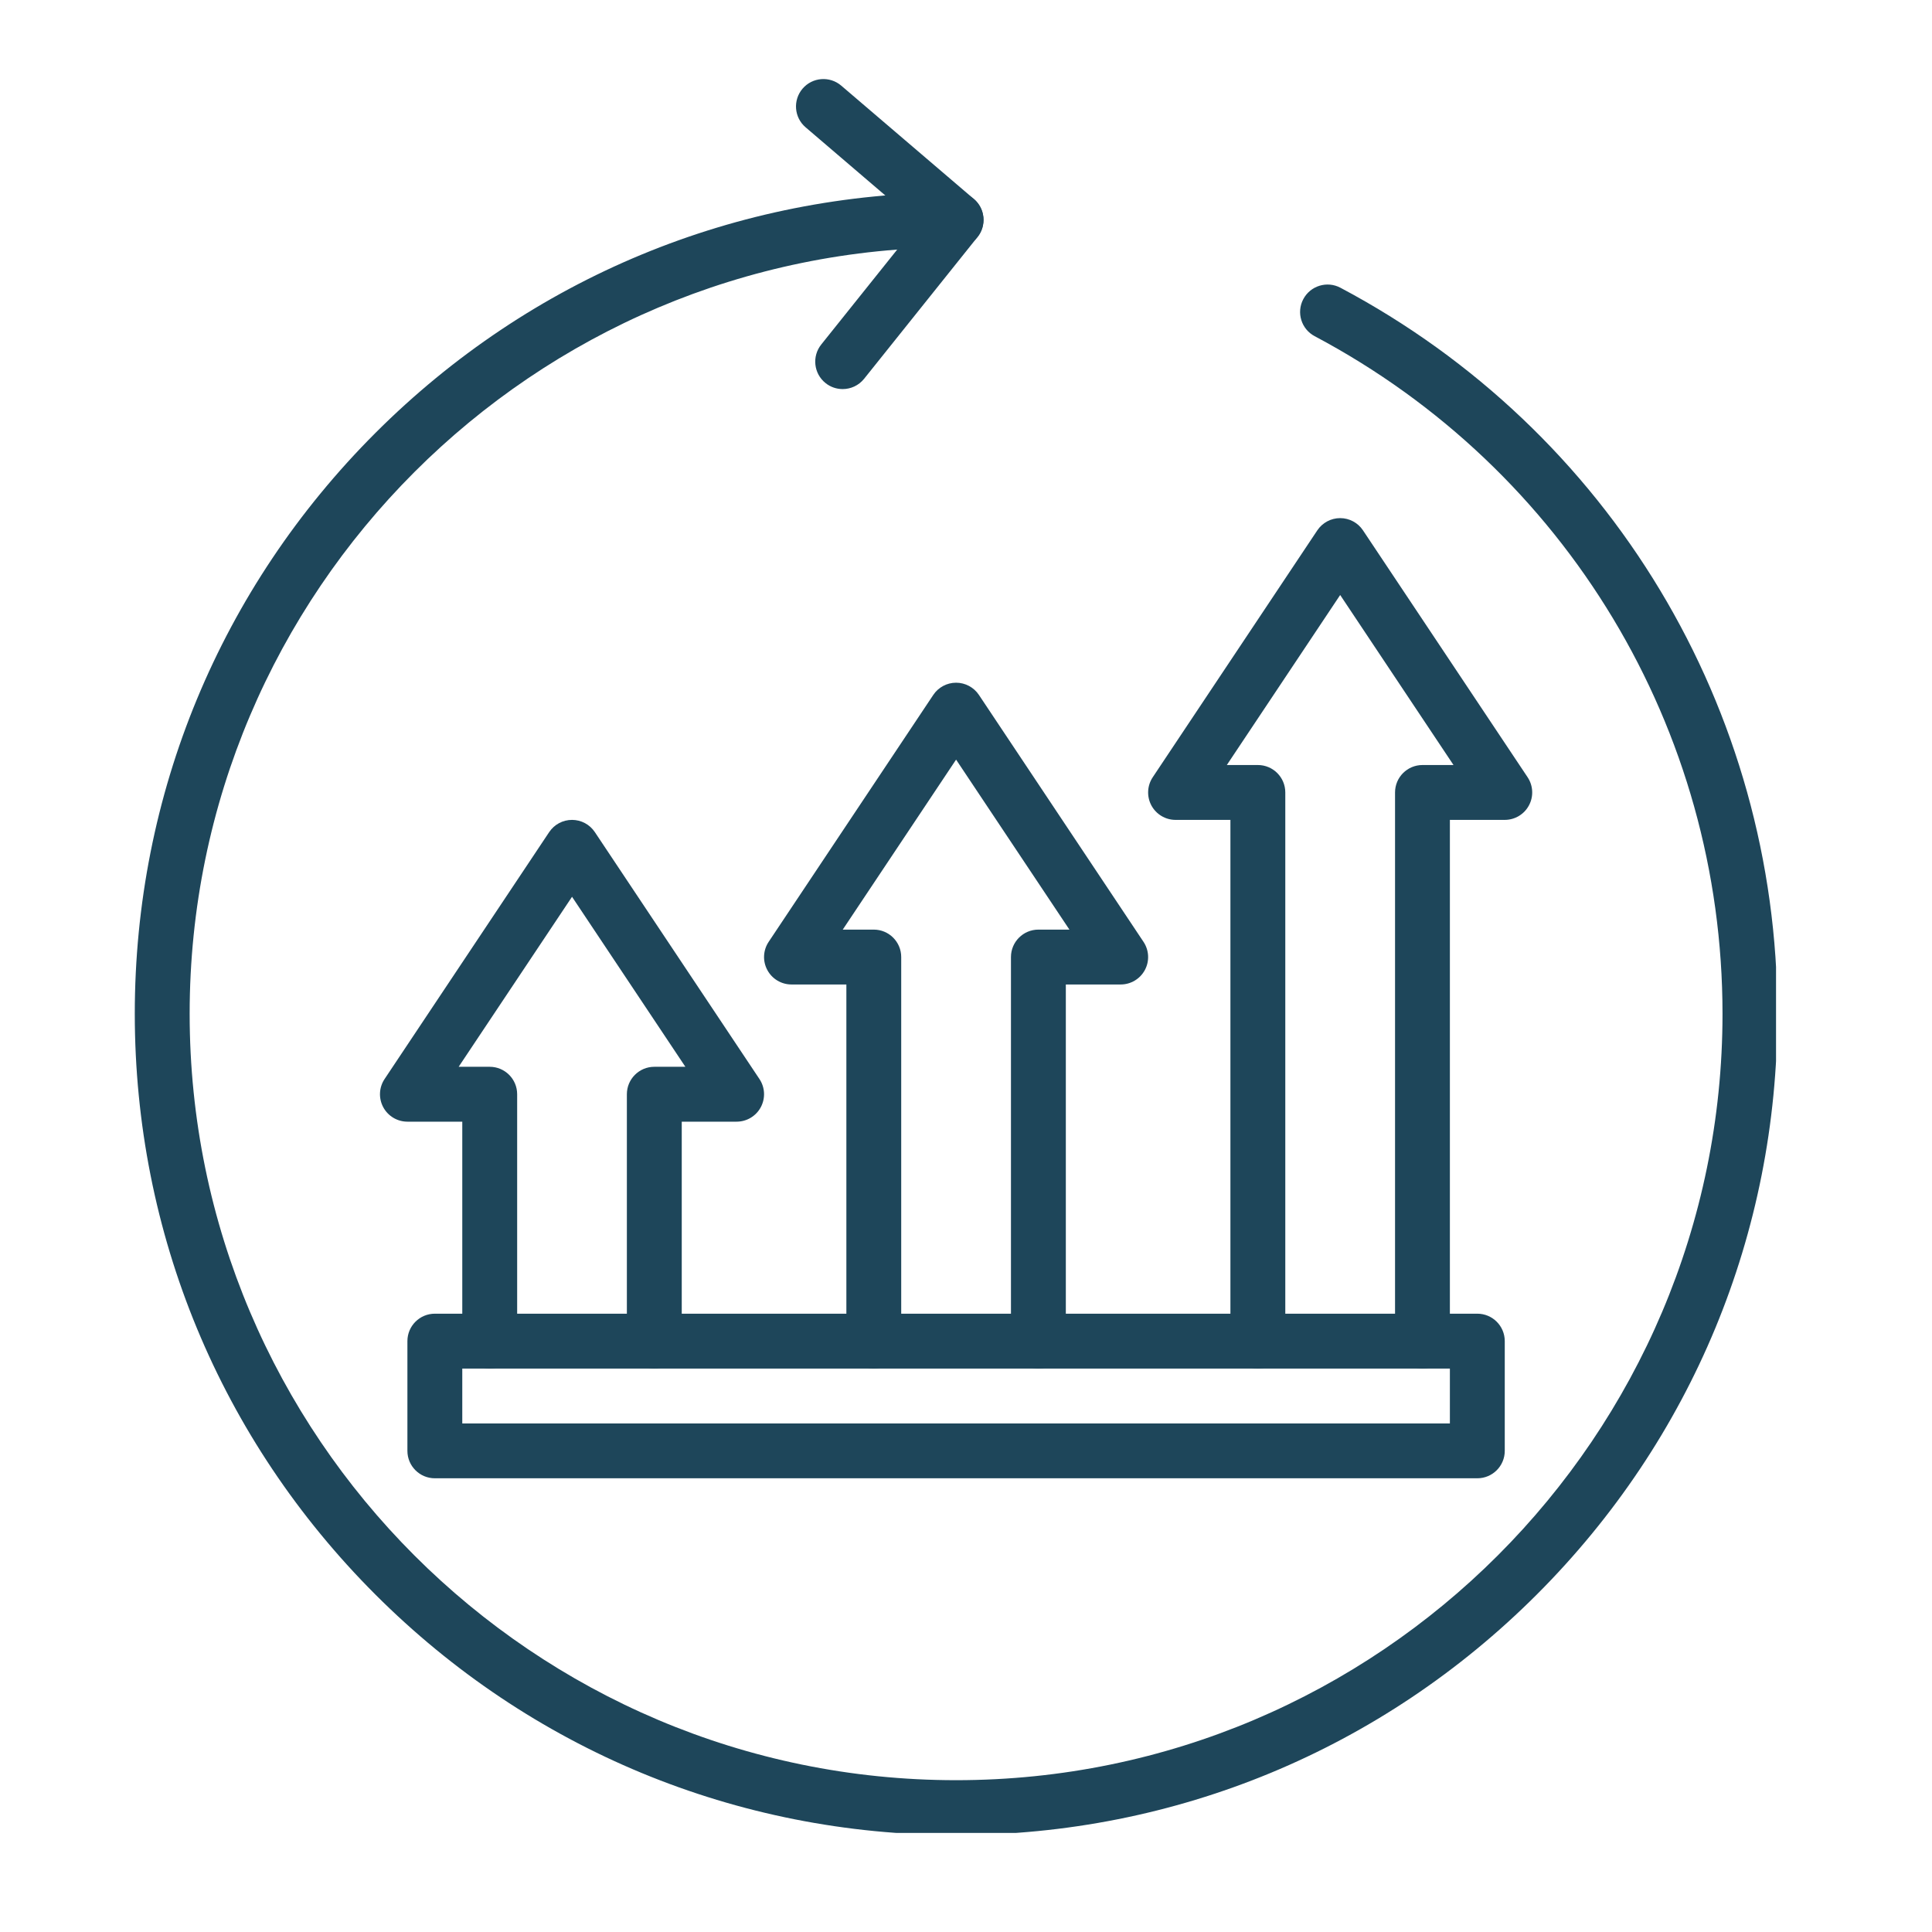
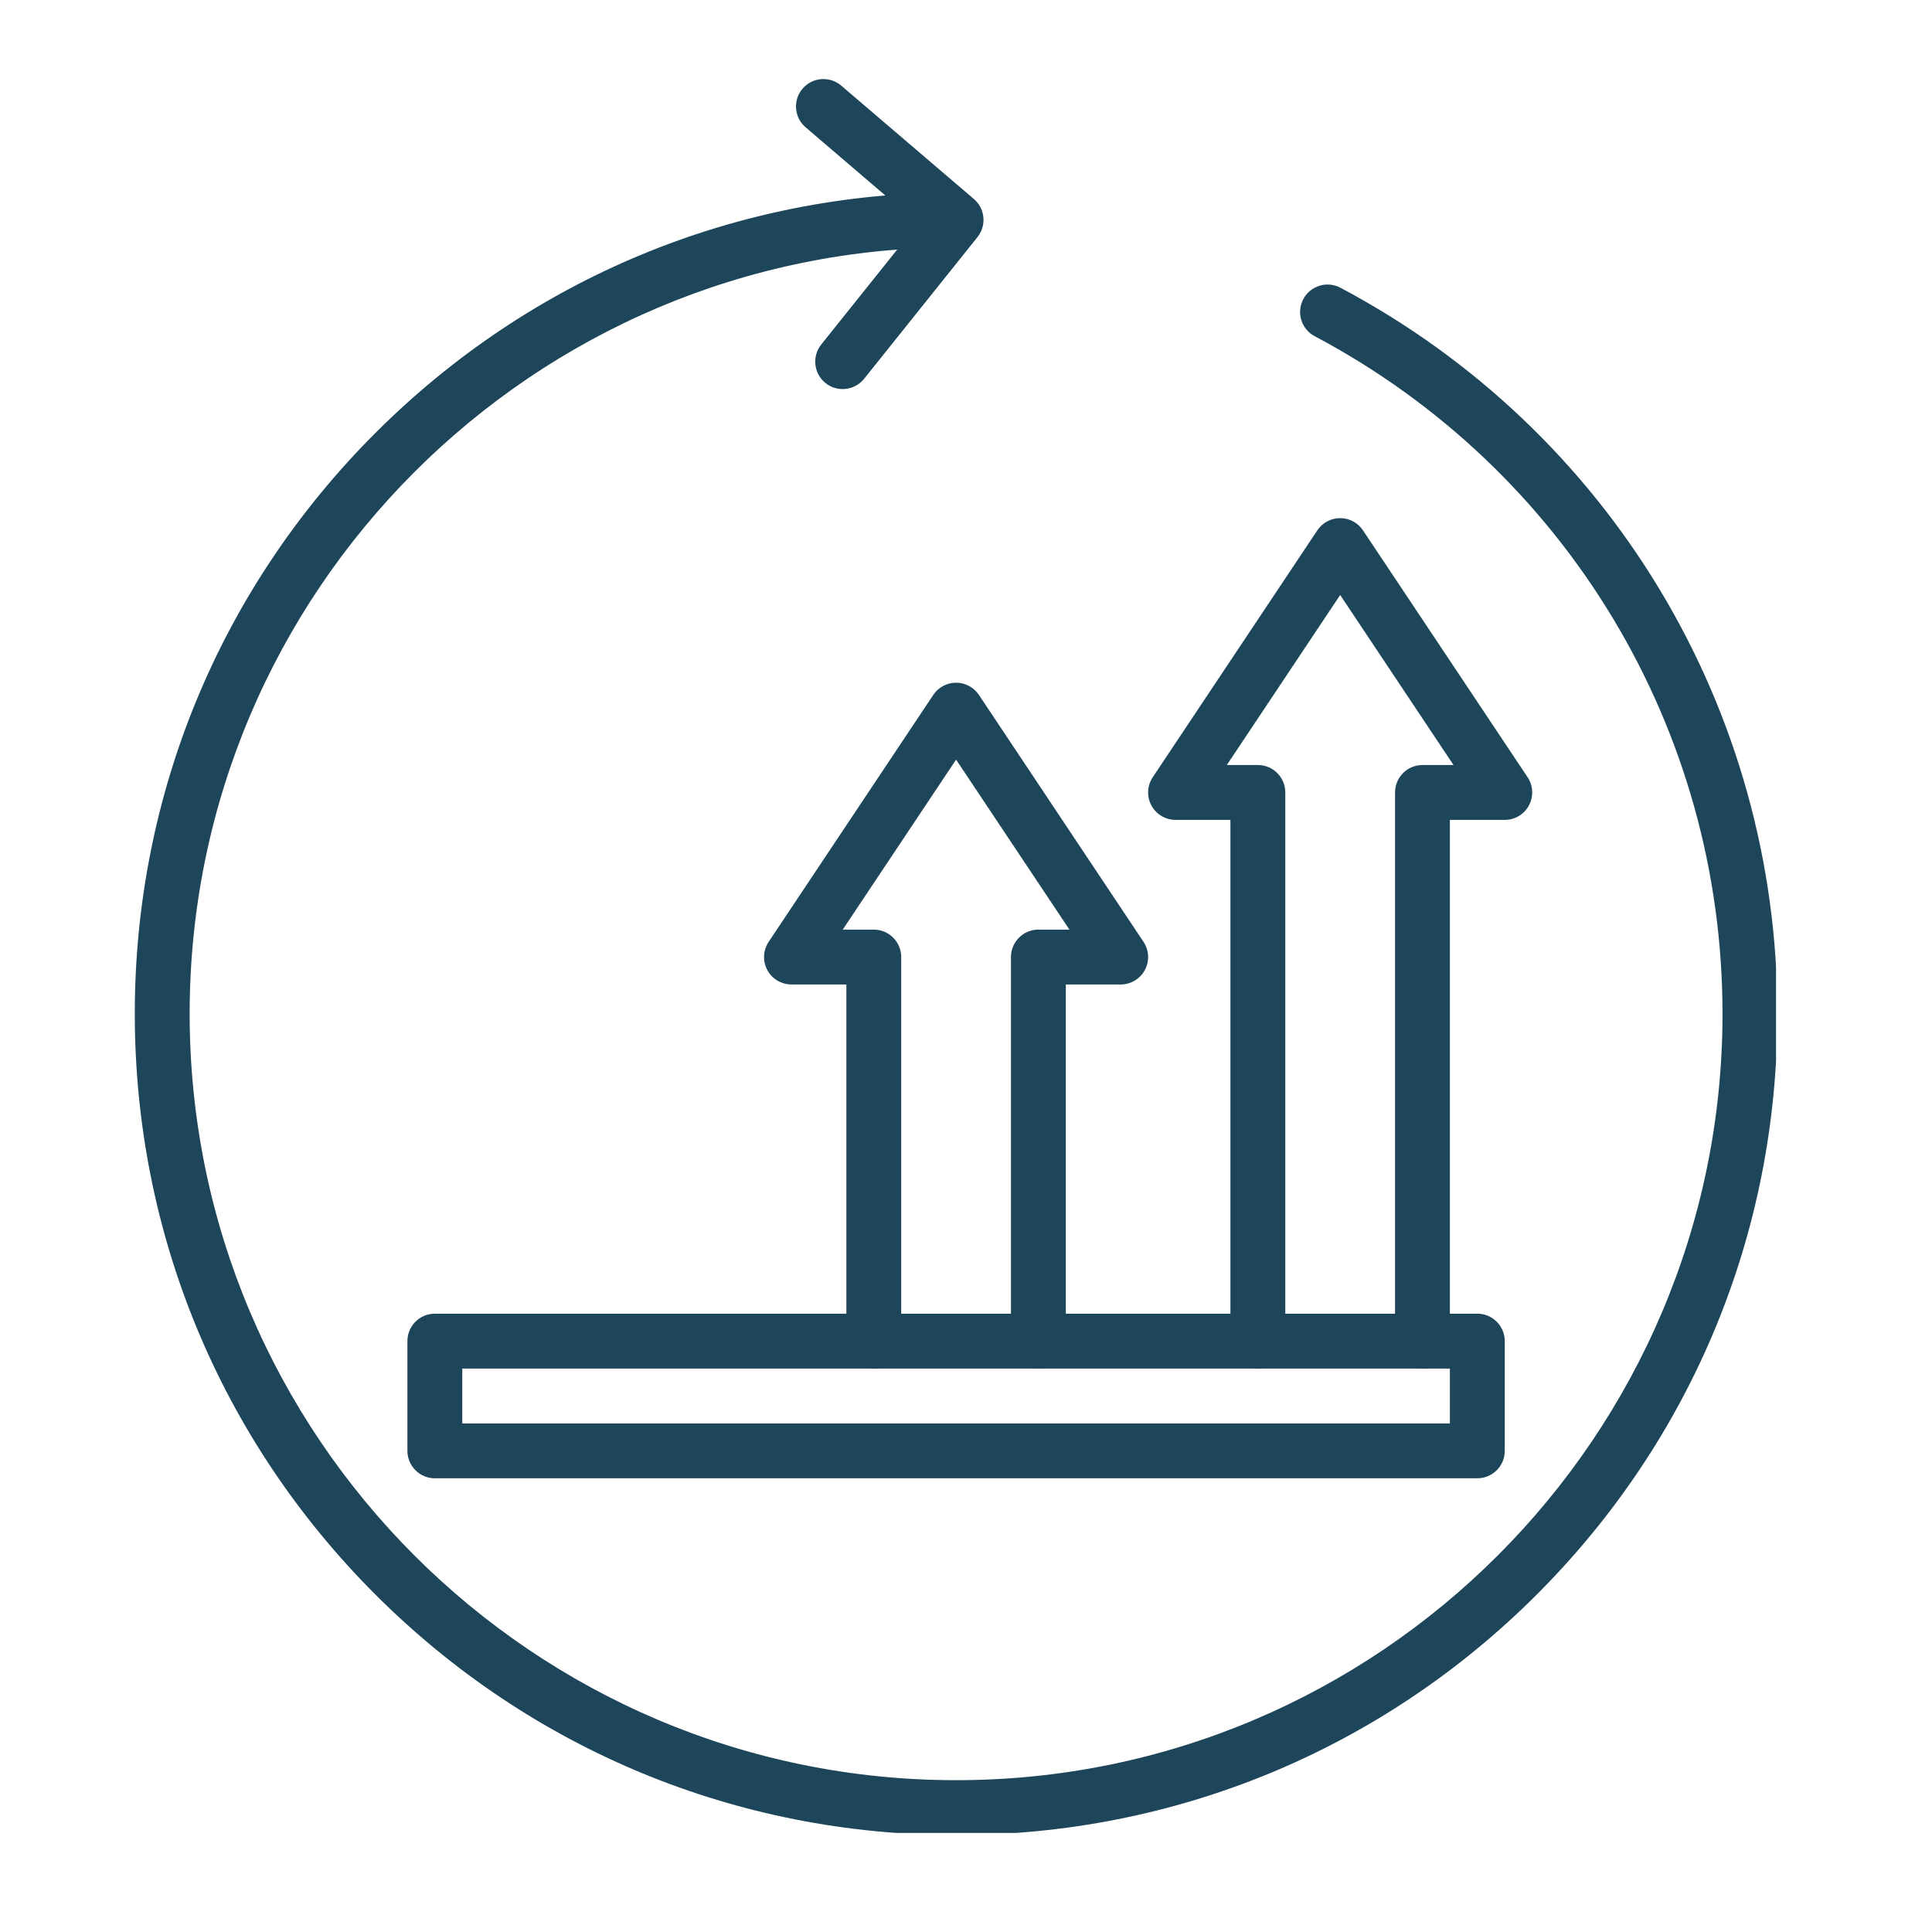
<svg xmlns="http://www.w3.org/2000/svg" width="300" zoomAndPan="magnify" viewBox="0 0 224.88 225" height="300" preserveAspectRatio="xMidYMid meet" version="1.0">
  <defs>
    <clipPath id="22f73a0482">
      <path d="M 15.629 22 L 206.777 22 L 206.777 213.461 L 15.629 213.461 Z M 15.629 22 " clip-rule="nonzero" />
    </clipPath>
  </defs>
  <g clip-path="url(#22f73a0482)">
-     <path fill="#1e465a" d="M 111.285 213.711 C 85.738 213.711 61.719 203.762 43.652 185.695 C 25.586 167.629 15.637 143.609 15.637 118.062 C 15.637 92.516 25.586 68.496 43.652 50.43 C 61.719 32.363 85.738 22.414 111.285 22.414 C 113.051 22.414 114.48 23.844 114.48 25.609 C 114.48 27.375 113.051 28.805 111.285 28.805 C 62.07 28.805 22.027 68.844 22.027 118.062 C 22.027 167.281 62.07 207.32 111.285 207.32 C 160.504 207.32 200.543 167.281 200.543 118.062 C 200.543 84.926 182.344 54.691 153.047 39.152 C 151.488 38.328 150.895 36.395 151.723 34.836 C 152.551 33.277 154.484 32.684 156.043 33.508 C 187.434 50.156 206.934 82.555 206.934 118.062 C 206.934 143.609 196.984 167.629 178.918 185.695 C 160.852 203.762 136.836 213.711 111.285 213.711 Z M 111.285 213.711 " fill-opacity="1" fill-rule="nonzero" />
+     <path fill="#1e465a" d="M 111.285 213.711 C 85.738 213.711 61.719 203.762 43.652 185.695 C 25.586 167.629 15.637 143.609 15.637 118.062 C 15.637 92.516 25.586 68.496 43.652 50.43 C 61.719 32.363 85.738 22.414 111.285 22.414 C 114.48 27.375 113.051 28.805 111.285 28.805 C 62.07 28.805 22.027 68.844 22.027 118.062 C 22.027 167.281 62.07 207.32 111.285 207.32 C 160.504 207.32 200.543 167.281 200.543 118.062 C 200.543 84.926 182.344 54.691 153.047 39.152 C 151.488 38.328 150.895 36.395 151.723 34.836 C 152.551 33.277 154.484 32.684 156.043 33.508 C 187.434 50.156 206.934 82.555 206.934 118.062 C 206.934 143.609 196.984 167.629 178.918 185.695 C 160.852 203.762 136.836 213.711 111.285 213.711 Z M 111.285 213.711 " fill-opacity="1" fill-rule="nonzero" />
  </g>
  <path fill="#1e465a" d="M 98.078 45.312 C 97.375 45.312 96.672 45.086 96.082 44.613 C 94.703 43.512 94.48 41.5 95.582 40.121 L 106.859 26.027 L 93.762 14.828 C 92.418 13.684 92.262 11.668 93.406 10.324 C 94.555 8.984 96.57 8.828 97.91 9.973 L 113.363 23.18 C 114.672 24.301 114.855 26.258 113.781 27.605 L 100.574 44.113 C 99.941 44.902 99.012 45.312 98.078 45.312 Z M 98.078 45.312 " fill-opacity="1" fill-rule="nonzero" />
-   <path fill="#1e465a" d="M 76.141 159.383 C 74.379 159.383 72.945 157.953 72.945 156.188 L 72.945 127.434 C 72.945 125.668 74.379 124.238 76.141 124.238 L 79.758 124.238 L 66.559 104.438 L 53.355 124.238 L 56.973 124.238 C 58.734 124.238 60.168 125.668 60.168 127.434 L 60.168 156.188 C 60.168 157.953 58.734 159.383 56.973 159.383 C 55.207 159.383 53.777 157.953 53.777 156.188 L 53.777 130.629 L 47.387 130.629 C 46.211 130.629 45.125 129.98 44.57 128.941 C 44.016 127.902 44.074 126.641 44.73 125.66 L 63.898 96.906 C 64.492 96.016 65.488 95.484 66.559 95.484 C 67.625 95.484 68.621 96.016 69.215 96.906 L 88.383 125.66 C 89.039 126.641 89.098 127.902 88.543 128.941 C 87.988 129.98 86.906 130.629 85.727 130.629 L 79.336 130.629 L 79.336 156.188 C 79.336 157.953 77.906 159.383 76.141 159.383 Z M 76.141 159.383 " fill-opacity="1" fill-rule="nonzero" />
  <path fill="#1e465a" d="M 120.871 159.383 C 119.105 159.383 117.676 157.953 117.676 156.188 L 117.676 111.457 C 117.676 109.695 119.105 108.262 120.871 108.262 L 124.484 108.262 L 111.285 88.465 L 98.086 108.262 L 101.699 108.262 C 103.465 108.262 104.895 109.695 104.895 111.457 L 104.895 156.188 C 104.895 157.953 103.465 159.383 101.699 159.383 C 99.938 159.383 98.508 157.953 98.508 156.188 L 98.508 114.652 L 92.117 114.652 C 90.938 114.652 89.855 114.004 89.301 112.965 C 88.742 111.926 88.805 110.668 89.457 109.688 L 108.629 80.93 C 109.219 80.043 110.219 79.508 111.285 79.508 C 112.355 79.508 113.352 80.043 113.945 80.93 L 133.113 109.688 C 133.766 110.668 133.828 111.926 133.273 112.965 C 132.715 114.004 131.633 114.652 130.457 114.652 L 124.066 114.652 L 124.066 156.188 C 124.066 157.953 122.637 159.383 120.871 159.383 Z M 120.871 159.383 " fill-opacity="1" fill-rule="nonzero" />
  <path fill="#1e465a" d="M 165.602 159.383 C 163.836 159.383 162.406 157.953 162.406 156.188 L 162.406 92.289 C 162.406 90.523 163.836 89.094 165.602 89.094 L 169.215 89.094 L 156.016 69.293 L 142.816 89.094 L 146.43 89.094 C 148.195 89.094 149.625 90.523 149.625 92.289 L 149.625 156.188 C 149.625 157.953 148.195 159.383 146.43 159.383 C 144.664 159.383 143.234 157.953 143.234 156.188 L 143.234 95.484 L 136.844 95.484 C 135.668 95.484 134.586 94.836 134.027 93.797 C 133.473 92.758 133.535 91.496 134.188 90.516 L 153.355 61.762 C 153.949 60.875 154.945 60.34 156.016 60.34 C 157.082 60.34 158.082 60.875 158.672 61.762 L 177.844 90.516 C 178.496 91.496 178.559 92.758 178 93.797 C 177.445 94.836 176.363 95.484 175.184 95.484 L 168.793 95.484 L 168.793 156.188 C 168.793 157.953 167.363 159.383 165.602 159.383 Z M 165.602 159.383 " fill-opacity="1" fill-rule="nonzero" />
  <path fill="#1e465a" d="M 171.988 172.16 L 50.582 172.16 C 48.816 172.16 47.387 170.73 47.387 168.969 L 47.387 156.188 C 47.387 154.422 48.816 152.992 50.582 152.992 L 171.988 152.992 C 173.754 152.992 175.184 154.422 175.184 156.188 L 175.184 168.969 C 175.184 170.73 173.754 172.16 171.988 172.16 Z M 53.777 165.773 L 168.793 165.773 L 168.793 159.383 L 53.777 159.383 Z M 53.777 165.773 " fill-opacity="1" fill-rule="nonzero" />
</svg>